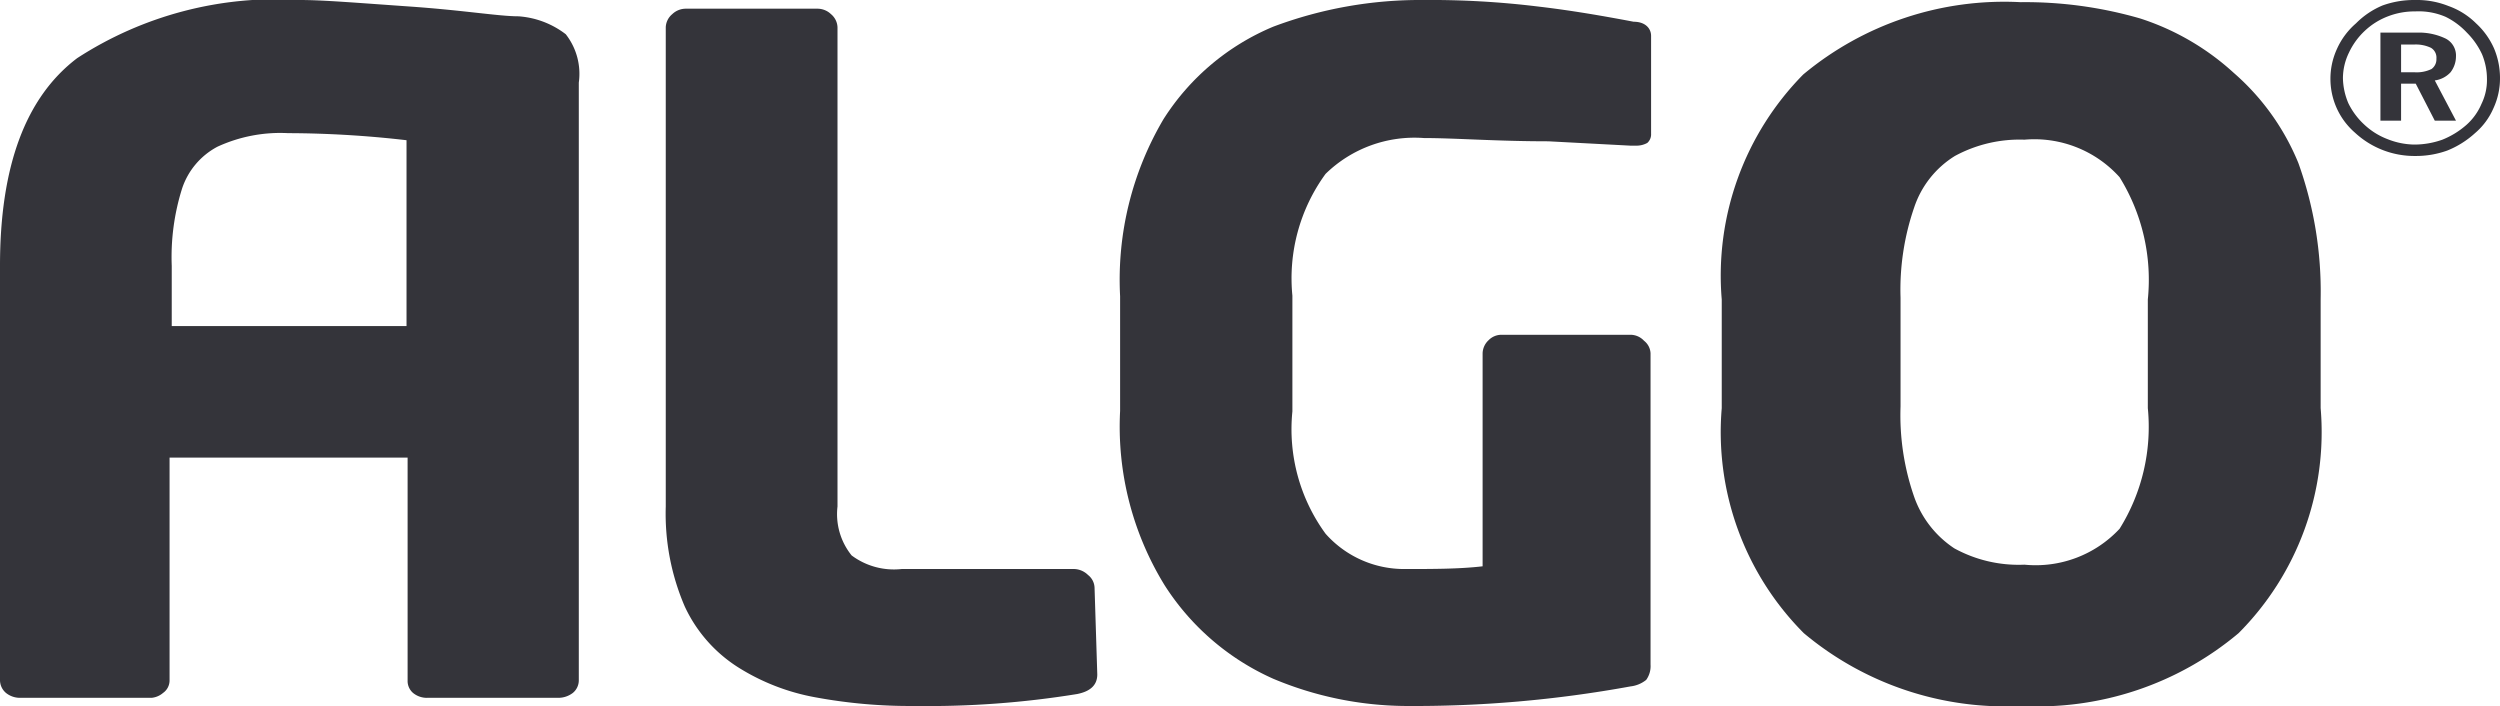
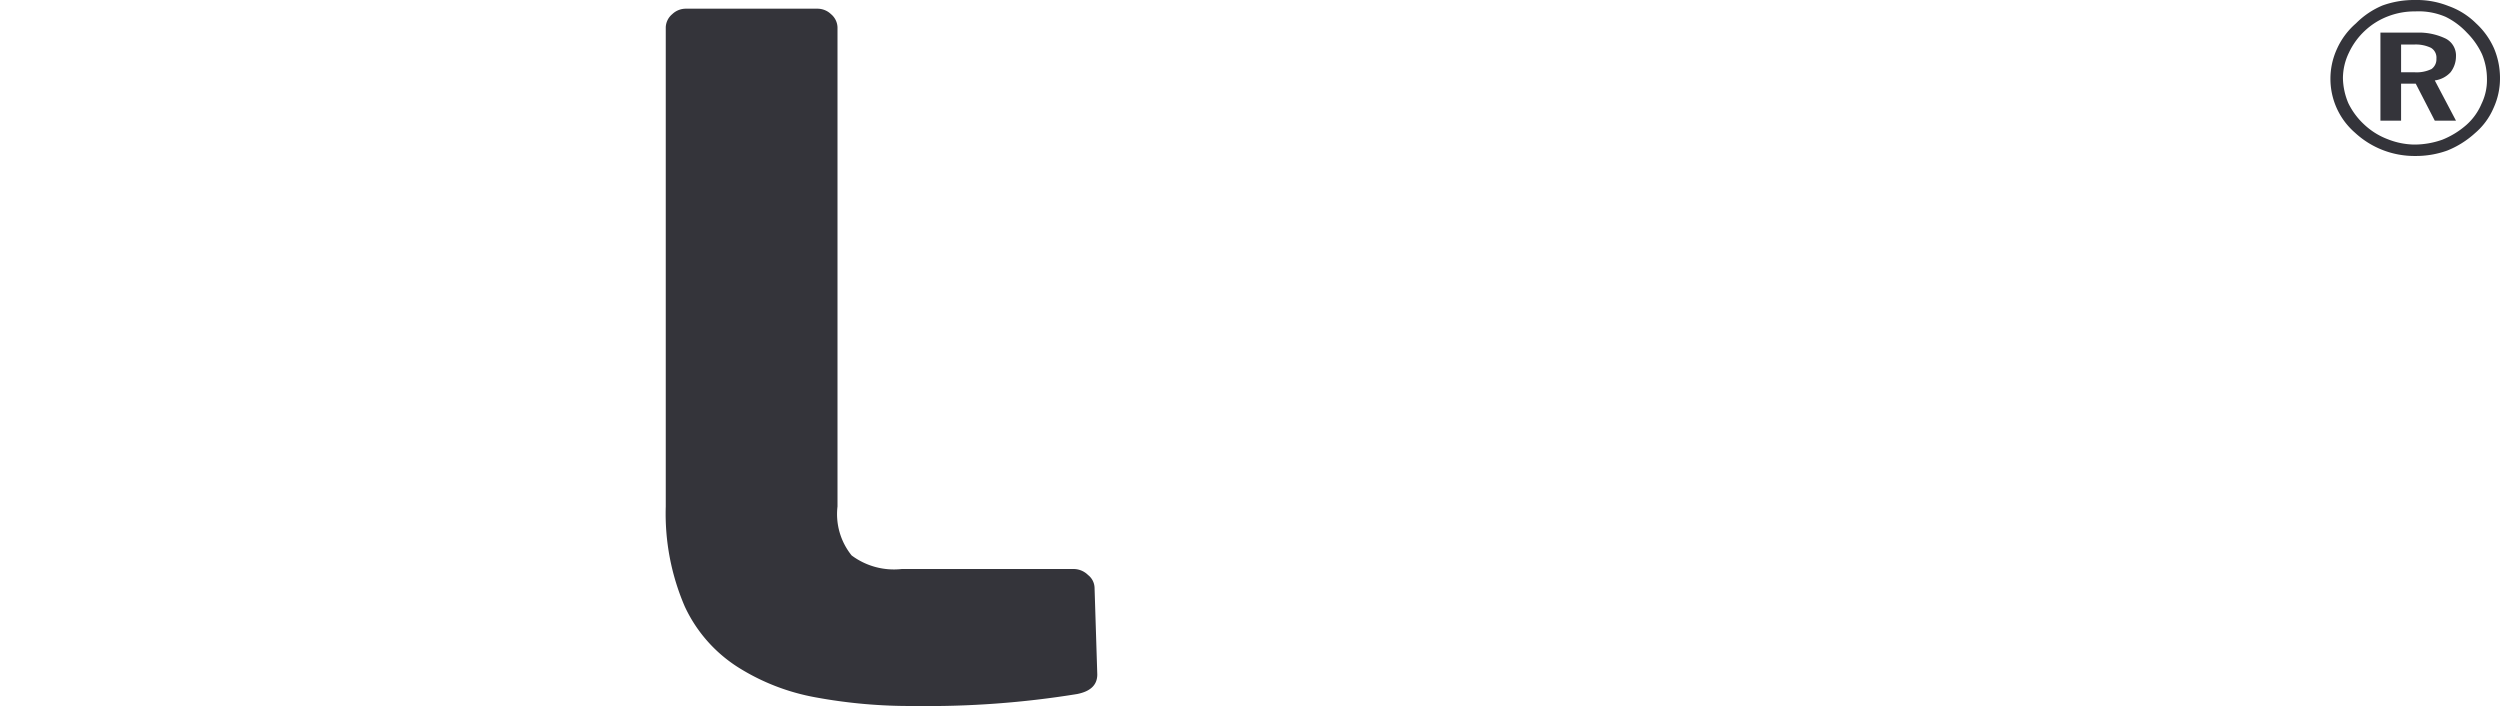
<svg xmlns="http://www.w3.org/2000/svg" viewBox="0 0 46 12.99">
  <defs>
    <style>.cls-1{fill:#34343a;fill-rule:evenodd;}</style>
  </defs>
  <title>algo-logo</title>
  <g id="Ebene_2" data-name="Ebene 2">
    <g id="Ebene_1-2" data-name="Ebene 1">
      <path class="cls-1" d="M20.19,12.41c0,.19-.12.31-.37.36a17.15,17.15,0,0,1-3,.22A9.57,9.57,0,0,1,15,12.83a4,4,0,0,1-1.4-.54,2.64,2.64,0,0,1-1-1.13,4.31,4.31,0,0,1-.35-1.84V.5a.33.33,0,0,1,.12-.24.36.36,0,0,1,.25-.1h2.42a.36.36,0,0,1,.25.1.33.33,0,0,1,.12.24V9.32a1.21,1.21,0,0,0,.26.9,1.3,1.3,0,0,0,.92.25h3.18a.38.38,0,0,1,.25.11.31.31,0,0,1,.12.24Z" />
-       <path class="cls-1" d="M30.38,2.46a.21.21,0,0,1-.07.17.41.41,0,0,1-.21.05H30L28.49,2.6c-.95,0-1.72-.06-2.29-.06a2.34,2.34,0,0,0-1.81.66,3.26,3.26,0,0,0-.61,2.24V7.57a3.26,3.26,0,0,0,.61,2.25,1.93,1.93,0,0,0,1.46.65c.51,0,1,0,1.43-.05V6.5a.34.34,0,0,1,.11-.24.33.33,0,0,1,.24-.1H30a.34.34,0,0,1,.25.11.31.31,0,0,1,.12.23v5.73a.43.43,0,0,1-.08.28.56.56,0,0,1-.29.12,22.12,22.12,0,0,1-4.15.36,6.39,6.39,0,0,1-2.42-.5,4.58,4.58,0,0,1-2-1.72,5.57,5.57,0,0,1-.82-3.21V5.45a5.81,5.81,0,0,1,.8-3.26A4.4,4.4,0,0,1,23.43.49,7.69,7.69,0,0,1,26.19,0,16.31,16.31,0,0,1,28.3.12c.6.07,1.18.17,1.76.28.21,0,.32.12.32.26Z" />
-       <path class="cls-1" d="M39.52,7.51v-2A3.58,3.58,0,0,0,39,3.26a2.11,2.11,0,0,0-1.75-.69,2.5,2.5,0,0,0-1.28.3,1.77,1.77,0,0,0-.75.95,4.64,4.64,0,0,0-.25,1.66v2a4.57,4.57,0,0,0,.25,1.66,1.88,1.88,0,0,0,.74.95,2.46,2.46,0,0,0,1.29.3A2.11,2.11,0,0,0,39,9.73,3.54,3.54,0,0,0,39.52,7.51Zm3.18,0a5.24,5.24,0,0,1-1.51,4.14,5.75,5.75,0,0,1-4,1.34,5.77,5.77,0,0,1-4-1.34,5.24,5.24,0,0,1-1.51-4.14v-2a5.27,5.27,0,0,1,1.5-4.14,5.78,5.78,0,0,1,4-1.33,7.6,7.6,0,0,1,2.2.3,4.67,4.67,0,0,1,1.72,1A4.41,4.41,0,0,1,42.29,3a7,7,0,0,1,.41,2.5Z" />
      <path class="cls-1" d="M44.18.82v.51h.25a.63.63,0,0,0,.31-.06.22.22,0,0,0,.09-.19.21.21,0,0,0-.1-.2.65.65,0,0,0-.32-.06ZM43.8.6h.68A1.13,1.13,0,0,1,45,.71a.35.35,0,0,1,.19.33.48.48,0,0,1-.1.29.48.48,0,0,1-.29.15l.39.74H44.8l-.35-.68h-.27v.68H43.8Zm.64-.39a1.35,1.35,0,0,0-.5.09,1.29,1.29,0,0,0-.42.26,1.31,1.31,0,0,0-.3.41,1.08,1.08,0,0,0-.11.47,1.23,1.23,0,0,0,.1.46,1.32,1.32,0,0,0,.29.39,1.3,1.3,0,0,0,.43.27,1.38,1.38,0,0,0,.49.1,1.54,1.54,0,0,0,.52-.09,1.53,1.53,0,0,0,.44-.27,1.08,1.08,0,0,0,.28-.39,1,1,0,0,0,.1-.46A1.19,1.19,0,0,0,45.67,1a1.38,1.38,0,0,0-.28-.4A1.34,1.34,0,0,0,45,.31,1.25,1.25,0,0,0,44.44.21Zm0-.21a1.57,1.57,0,0,1,.61.11,1.37,1.37,0,0,1,.51.32,1.39,1.39,0,0,1,.33.46,1.41,1.41,0,0,1,.11.54,1.31,1.31,0,0,1-.12.56,1.25,1.25,0,0,1-.34.46,1.69,1.69,0,0,1-.51.32,1.7,1.7,0,0,1-.59.1,1.61,1.61,0,0,1-1.11-.43A1.31,1.31,0,0,1,43,2a1.32,1.32,0,0,1,0-1.1,1.35,1.35,0,0,1,.35-.47A1.5,1.5,0,0,1,43.84.1,1.72,1.72,0,0,1,44.44,0Z" />
-       <path class="cls-1" d="M3.16,6V4.89a4.19,4.19,0,0,1,.19-1.42A1.35,1.35,0,0,1,4,2.7a2.76,2.76,0,0,1,1.3-.25,19.34,19.34,0,0,1,2.18.13V6ZM10.41.63A1.61,1.61,0,0,0,9.54.3c-.36,0-1-.11-2-.18S5.94,0,5.52,0a6.73,6.73,0,0,0-4.1,1.07C.47,1.79,0,3.06,0,4.89v7.63a.31.31,0,0,0,.11.23.41.41,0,0,0,.26.09H2.79A.38.38,0,0,0,3,12.75a.28.28,0,0,0,.12-.23V8.42H7.5v4.1a.29.29,0,0,0,.1.23.4.4,0,0,0,.27.09h2.4a.44.44,0,0,0,.27-.09.3.3,0,0,0,.11-.23v-11A1.18,1.18,0,0,0,10.41.63Z" />
    </g>
  </g>
</svg>